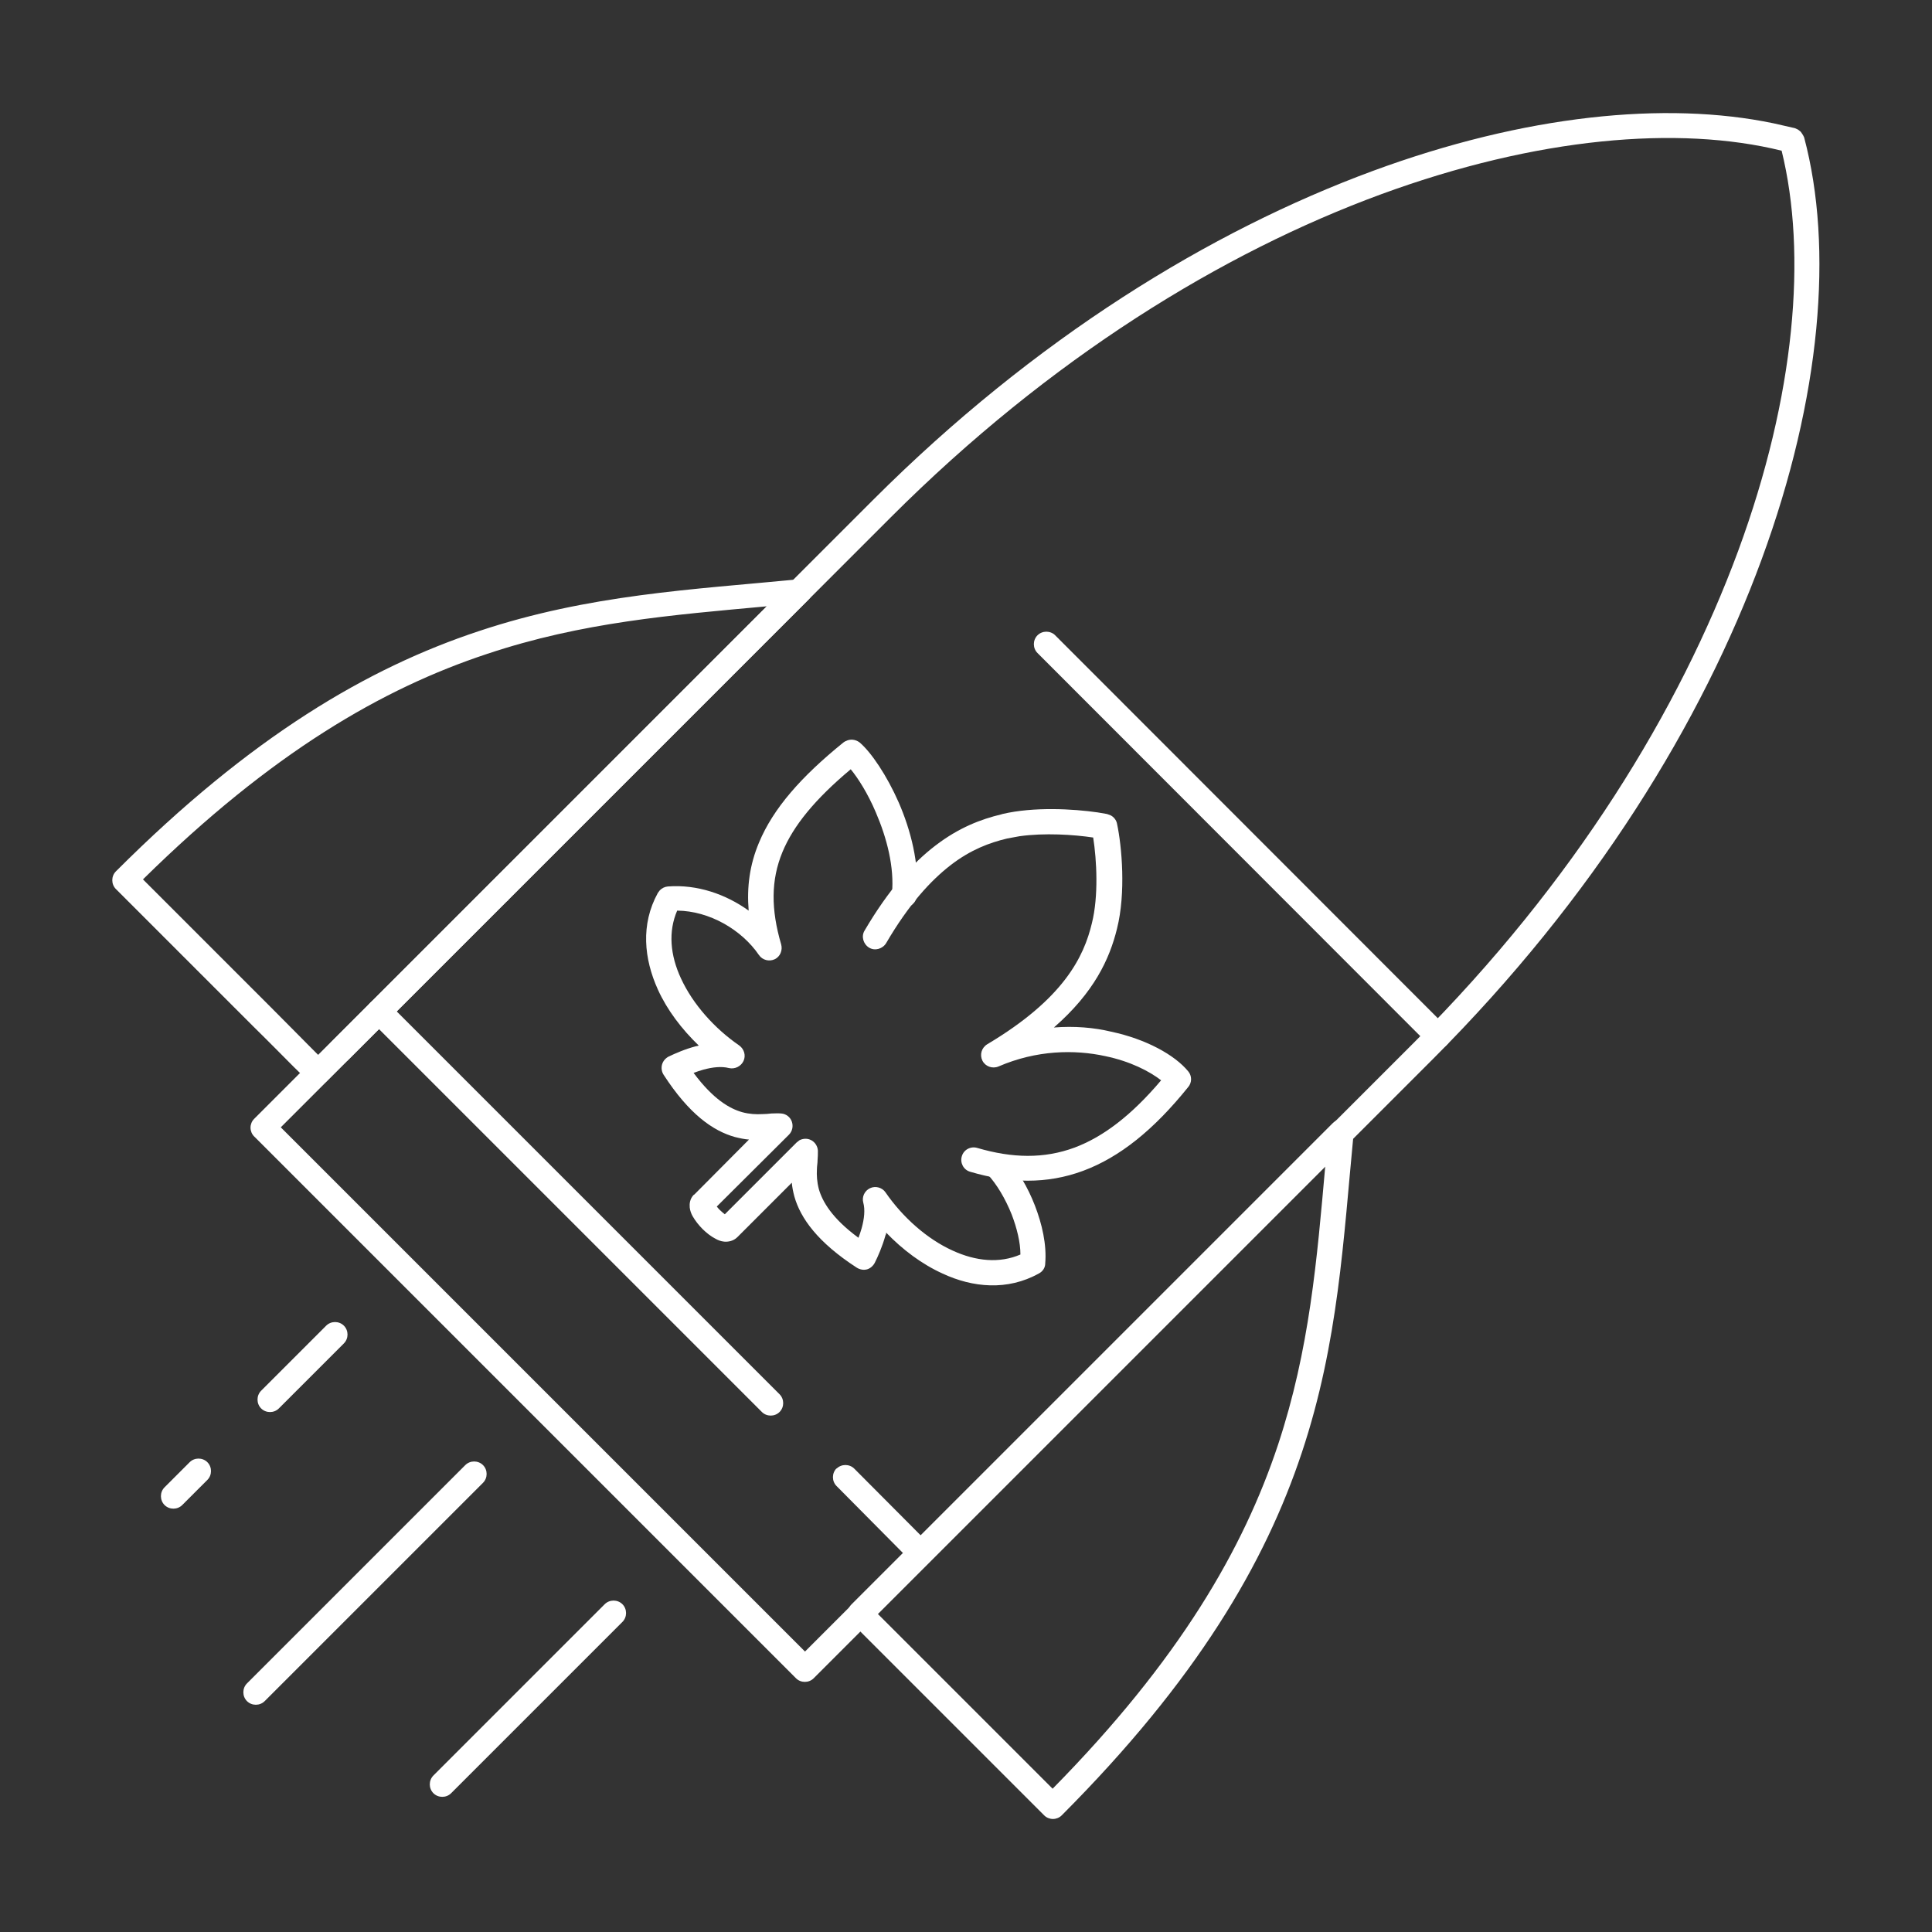
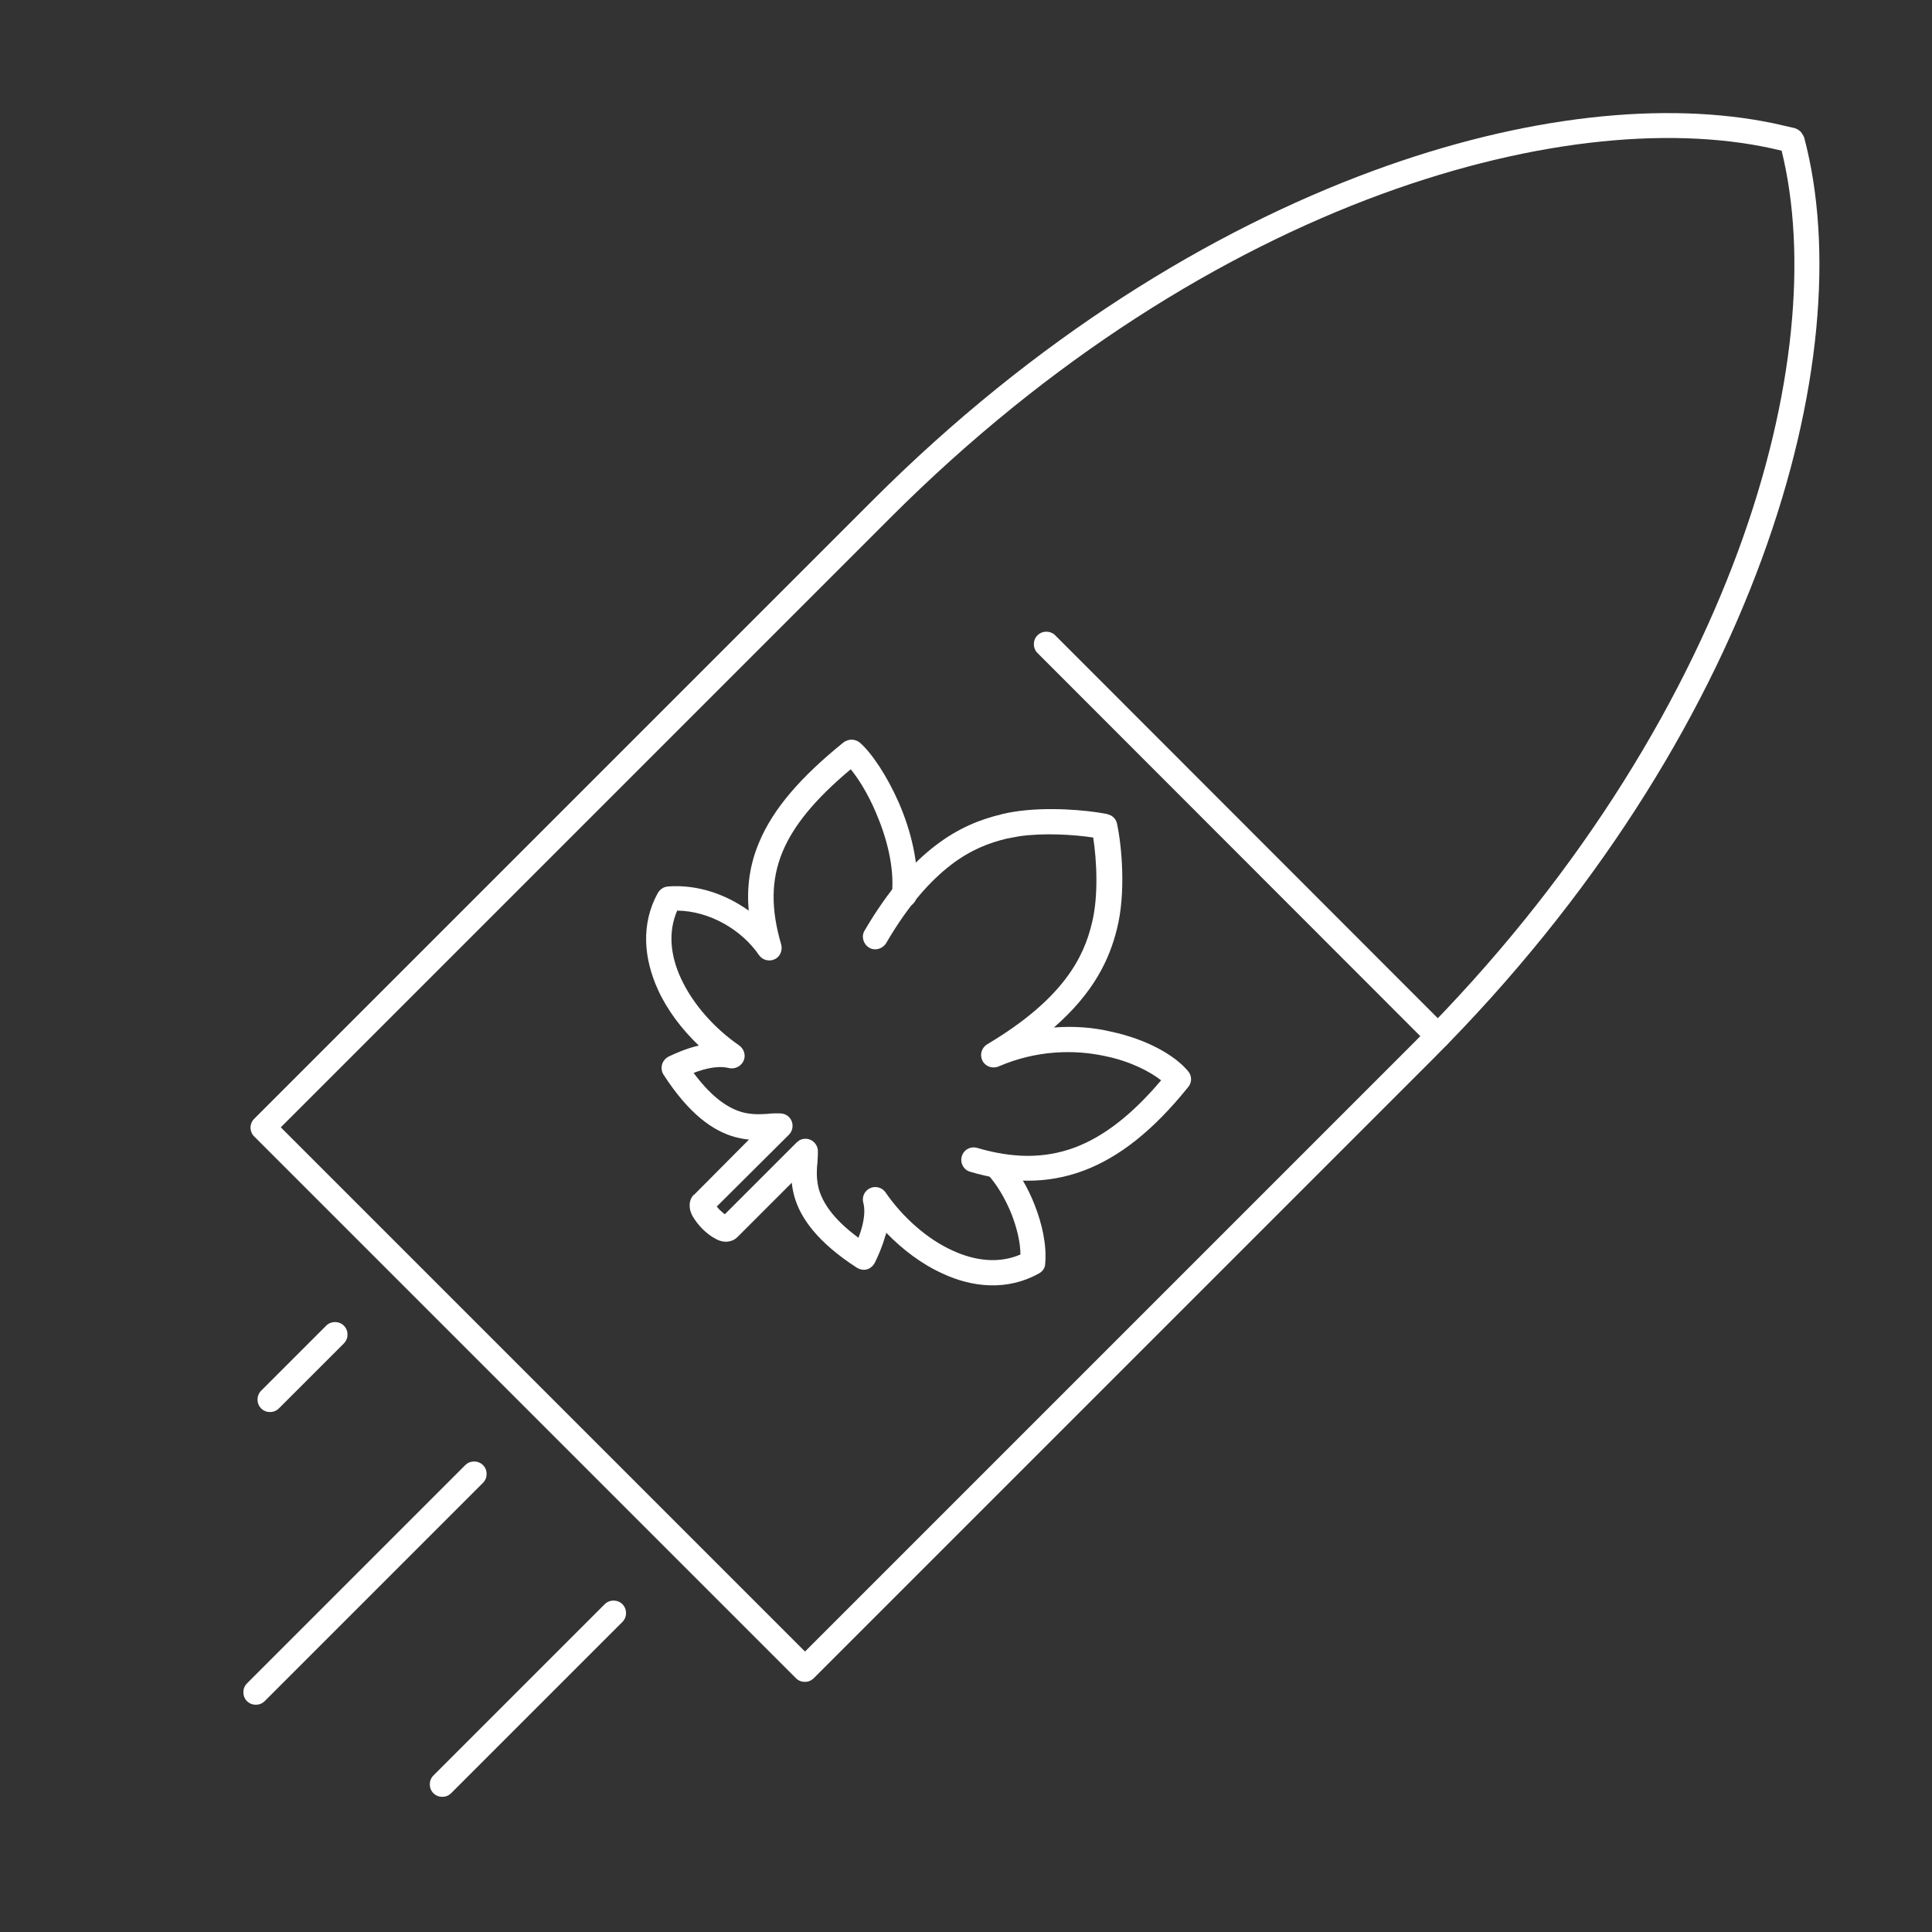
<svg xmlns="http://www.w3.org/2000/svg" id="_レイヤー_1" data-name="レイヤー 1" viewBox="0 0 60 60">
  <rect x="0" y="0" width="60" height="60" fill="#333333" stroke="none" />
  <defs>
    <style>
      .cls-1 {
        fill: #fff;
      }
    </style>
  </defs>
  <path class="cls-1" d="M26.26,23.02c.14-.08.31-.06.44.04.36.31.84,1.02,1.21,1.86.37.85.65,1.91.56,2.91-.02.21-.21.37-.42.35-.21-.02-.37-.21-.35-.42.08-.83-.16-1.74-.5-2.53-.25-.59-.55-1.06-.78-1.34-1.11.93-1.78,1.75-2.12,2.57-.36.87-.36,1.78-.04,2.87.05.18-.03.38-.2.46-.17.08-.38.03-.49-.13-.54-.79-1.54-1.37-2.54-1.38-.28.65-.22,1.38.12,2.11.37.8,1.04,1.55,1.81,2.08.15.11.21.31.13.48-.08.17-.27.26-.45.22-.23-.06-.51-.03-.8.05-.1.03-.2.06-.3.1.61.82,1.12,1.11,1.51,1.22.22.06.43.07.62.06.1,0,.19-.01.29-.02.09,0,.2-.01.3,0,.15.01.28.11.33.25.05.14.02.3-.09.41l-2.24,2.23s.07.09.12.13c.04.04.09.08.13.11l2.23-2.23.09-.07c.1-.05.22-.06.32-.02.14.05.24.19.25.34,0,.1,0,.21-.01.3,0,.1-.02.19-.02.28-.01.19,0,.39.06.62.11.38.4.9,1.23,1.51.04-.1.07-.2.1-.3.08-.29.11-.57.05-.79-.05-.18.04-.37.21-.45.17-.08.38-.02.48.13.53.77,1.29,1.45,2.09,1.81.72.33,1.45.4,2.1.12,0-.38-.11-.82-.27-1.24-.2-.5-.47-.95-.75-1.25-.14-.16-.13-.4.03-.55.16-.14.4-.13.55.03.35.38.67.92.89,1.49.22.57.37,1.21.32,1.8,0,.13-.08.25-.2.31-.97.54-2.05.44-2.99,0-.64-.29-1.24-.74-1.75-1.27,0,.03,0,.05-.02.08-.1.36-.24.67-.33.85-.05.1-.14.18-.24.21-.11.03-.22.01-.32-.05-1.22-.79-1.75-1.54-1.94-2.21-.04-.15-.07-.3-.08-.43l-1.69,1.69c-.13.13-.3.15-.41.14-.11-.01-.2-.05-.27-.09-.14-.07-.29-.19-.4-.3-.12-.12-.23-.26-.31-.4-.04-.07-.08-.17-.09-.27-.01-.11,0-.27.13-.4h.01s1.7-1.71,1.7-1.71c-.14-.01-.28-.04-.44-.08-.68-.19-1.42-.71-2.21-1.93-.06-.09-.08-.21-.05-.32.03-.11.11-.2.21-.25.19-.09.5-.23.85-.32.03,0,.05-.01.08-.02-.53-.51-.98-1.1-1.27-1.74-.43-.95-.54-2.02,0-3l.06-.08c.07-.07.15-.11.25-.12.91-.07,1.8.24,2.51.75-.06-.73.03-1.42.32-2.11.44-1.06,1.31-2.05,2.62-3.11l.06-.04Z" />
  <path class="cls-1" d="M31.13,25.28c.98-.23,2.2-.16,2.96-.05l.29.05.11.04c.1.05.18.15.2.26.15.7.28,2.15,0,3.26h0c-.23.94-.71,1.98-1.96,3.07.63-.05,1.24,0,1.78.13,1.08.23,1.97.72,2.39,1.23.12.14.12.35,0,.49-1.07,1.33-2.13,2.18-3.26,2.6-1.13.42-2.29.39-3.51.03-.21-.06-.32-.28-.26-.48.06-.21.28-.32.48-.26,1.09.32,2.07.34,3.02-.01.88-.33,1.76-.99,2.69-2.09-.36-.28-.96-.59-1.73-.75-.96-.21-2.14-.19-3.32.32-.19.08-.41,0-.5-.18-.09-.18-.03-.4.15-.51,2.37-1.41,3-2.71,3.25-3.76h0c.21-.84.15-1.96.04-2.66-.6-.09-1.51-.15-2.29-.04l-.38.07c-.55.13-1.14.35-1.76.83-.62.48-1.3,1.22-2,2.42-.11.18-.35.25-.53.14-.18-.11-.25-.35-.14-.53.74-1.26,1.48-2.09,2.2-2.64.73-.56,1.42-.82,2.05-.97h0Z" />
-   <path class="cls-1" d="M41.82,34.79c.15.07.24.23.22.39-.32,3.3-.47,6.51-1.61,9.93-1.14,3.43-3.26,7.06-7.46,11.27-.07.07-.17.11-.27.11-.1,0-.2-.04-.27-.11l-5.99-5.99c-.07-.07-.11-.17-.11-.27v-.02c0-.1.04-.2.11-.27l14.95-14.95c.12-.12.29-.15.44-.08ZM32.18,45.16l-4.94,4.94,5.45,5.45c3.95-4.01,5.93-7.46,7-10.68.98-2.96,1.21-5.75,1.47-8.69-2.88,2.88-6.25,6.25-8.99,8.99Z" />
  <path class="cls-1" d="M42.63,5.31c4.72-1.74,9.1-2.18,12.45-1.48l.66.15.09.04s.06.04.08.06l.02.02s.08.11.1.17c.91,3.42.53,8.07-1.32,13.1-1.85,5.04-5.19,10.5-10.22,15.53l-19.22,19.22c-.15.15-.4.15-.55,0L7.89,35.29c-.07-.07-.11-.17-.11-.27,0-.1.04-.2.11-.27L27.11,15.53c5.03-5.03,10.48-8.36,15.52-10.22ZM55.33,4.68c-3.2-.79-7.6-.42-12.43,1.35-4.93,1.81-10.28,5.08-15.24,10.04l-18.94,18.94,16.28,16.28,18.94-18.94c4.95-4.95,8.22-10.31,10.04-15.24,1.78-4.83,2.14-9.23,1.35-12.43Z" />
-   <path class="cls-1" d="M24.8,17.96c.16-.02.32.07.39.22.07.15.04.32-.08.44l-.87.87s-.02.03-.04.04c-.01.01-.03.02-.04.04l-.22.22s-.02.03-.04.04-.03.02-.04.04l-.04.04s-.02.03-.04.04-.03.02-.04.04l-.91.91s-.03.03-.04.04-.03.02-.04.04l-2.43,2.43s-.03.03-.04.04c-.01.01-.03.03-.04.04l-1.49,1.49s-.03.03-.04.04c-.01.01-.03.02-.04.04l-2.86,2.86s-.02.02-.03.04c-.01.01-.02.02-.04.03l-1.63,1.63s-.02.02-.03.03c-.01.01-.02.02-.03.03-.01.01-.02.02-.03.03-.01.01-.02.02-.03.03l-.34.34s-.02.02-.03.03c-.01.01-.02.02-.03.03l-.06.06s-.02.02-.03.03c0,0-.02.02-.03.03l-.93.93s-.02.02-.03.03c0,0-.02.02-.03.03l-1.41,1.41s-.01.01-.02.02c0,0-.01.01-.02.02l-.2.2s-.01.01-.02.02l-.02.02s-.01,0-.02.01l-.03.03s0,.01-.01.02c0,0-.01,0-.02.01l-.24.24s0,0-.01.01c0,0,0,0-.01.01l-.31.31c-.07.07-.17.11-.27.11h-.02c-.1,0-.2-.04-.27-.11h0s0,0,0,0l-.11-.11c-.08-.08-.2-.19-.35-.34-.3-.3-.73-.74-1.27-1.27l-4.25-4.25c-.15-.15-.15-.4,0-.55,4.2-4.2,7.83-6.32,11.27-7.46,3.42-1.14,6.63-1.29,9.93-1.61ZM23.81,18.83c-2.94.27-5.73.49-8.69,1.48-3.23,1.07-6.67,3.05-10.68,7l3.98,3.98c.54.54.97.98,1.27,1.28l.2.2s0,0,0,0l.04-.04s0,0,.01-.01c0,0,0,0,.01-.01l.24-.24s0-.01.01-.02c0,0,.01,0,.02-.01l.03-.03s0-.01.01-.02l.02-.02s.01-.01.02-.02l.2-.2s.01-.01.02-.02c0,0,.01-.01.02-.02l1.41-1.41s.02-.02.03-.03c0,0,.02-.02.03-.03l.93-.93s.02-.02.03-.03c0,0,.02-.02.03-.03l.06-.06s.02-.02.03-.03c.01-.01.02-.02.03-.03l.34-.34s.02-.02.03-.03c.01-.01.02-.02.03-.03.01-.01.02-.02.03-.03.01-.01.02-.02.03-.03l1.63-1.63s.02-.02.03-.04c.01-.01.02-.02.04-.03l2.86-2.86s.02-.03.04-.04c.01-.01.03-.02.04-.04l1.49-1.49s.03-.03.04-.04c.01-.01.03-.03.04-.04l2.43-2.43s.03-.03.04-.04c.01-.01.03-.03.04-.04l.91-.91s.02-.03.04-.04c.01-.01.03-.02.04-.04l.04-.04s.02-.03.04-.04.03-.02.04-.04l.22-.22s.02-.03.04-.04c.01-.01.03-.02.04-.04l.07-.07s.02-.03.04-.04Z" />
-   <path class="cls-1" d="M11.5,31.14c.15-.15.4-.15.55,0l12.16,12.16c.15.15.15.4,0,.55-.15.15-.4.15-.55,0l-12.16-12.16c-.15-.15-.15-.4,0-.55Z" />
  <path class="cls-1" d="M32.22,19.73c.15-.15.4-.15.55,0l12.16,12.17c.15.15.15.4,0,.55-.15.15-.4.15-.55,0l-12.16-12.17c-.15-.15-.15-.4,0-.55Z" />
-   <path class="cls-1" d="M25.98,45.61c.15-.15.4-.15.55,0l2.33,2.34c.15.15.15.4,0,.55-.15.15-.4.15-.55,0l-2.33-2.35c-.15-.15-.15-.4,0-.55Z" />
-   <path class="cls-1" d="M10.13,41.17c.15-.15.4-.15.55,0,.15.15.15.4,0,.55l-2.02,2.02c-.15.15-.4.15-.55,0-.15-.15-.15-.4,0-.55l2.02-2.02Z" />
-   <path class="cls-1" d="M5.89,45.41c.15-.15.4-.15.55,0,.15.15.15.4,0,.55l-.78.78c-.15.15-.4.15-.55,0-.15-.15-.15-.4,0-.55l.78-.78Z" />
+   <path class="cls-1" d="M10.13,41.17c.15-.15.4-.15.55,0,.15.15.15.4,0,.55l-2.02,2.02c-.15.15-.4.15-.55,0-.15-.15-.15-.4,0-.55Z" />
  <path class="cls-1" d="M14.45,45.5c.15-.15.4-.15.55,0,.15.15.15.4,0,.55l-6.78,6.78c-.15.15-.4.15-.55,0s-.15-.4,0-.55l6.78-6.78Z" />
  <path class="cls-1" d="M18.78,49.82c.15-.15.4-.15.55,0,.15.15.15.4,0,.55l-5.32,5.32c-.15.15-.4.15-.55,0-.15-.15-.15-.4,0-.55l5.32-5.32Z" />
</svg>